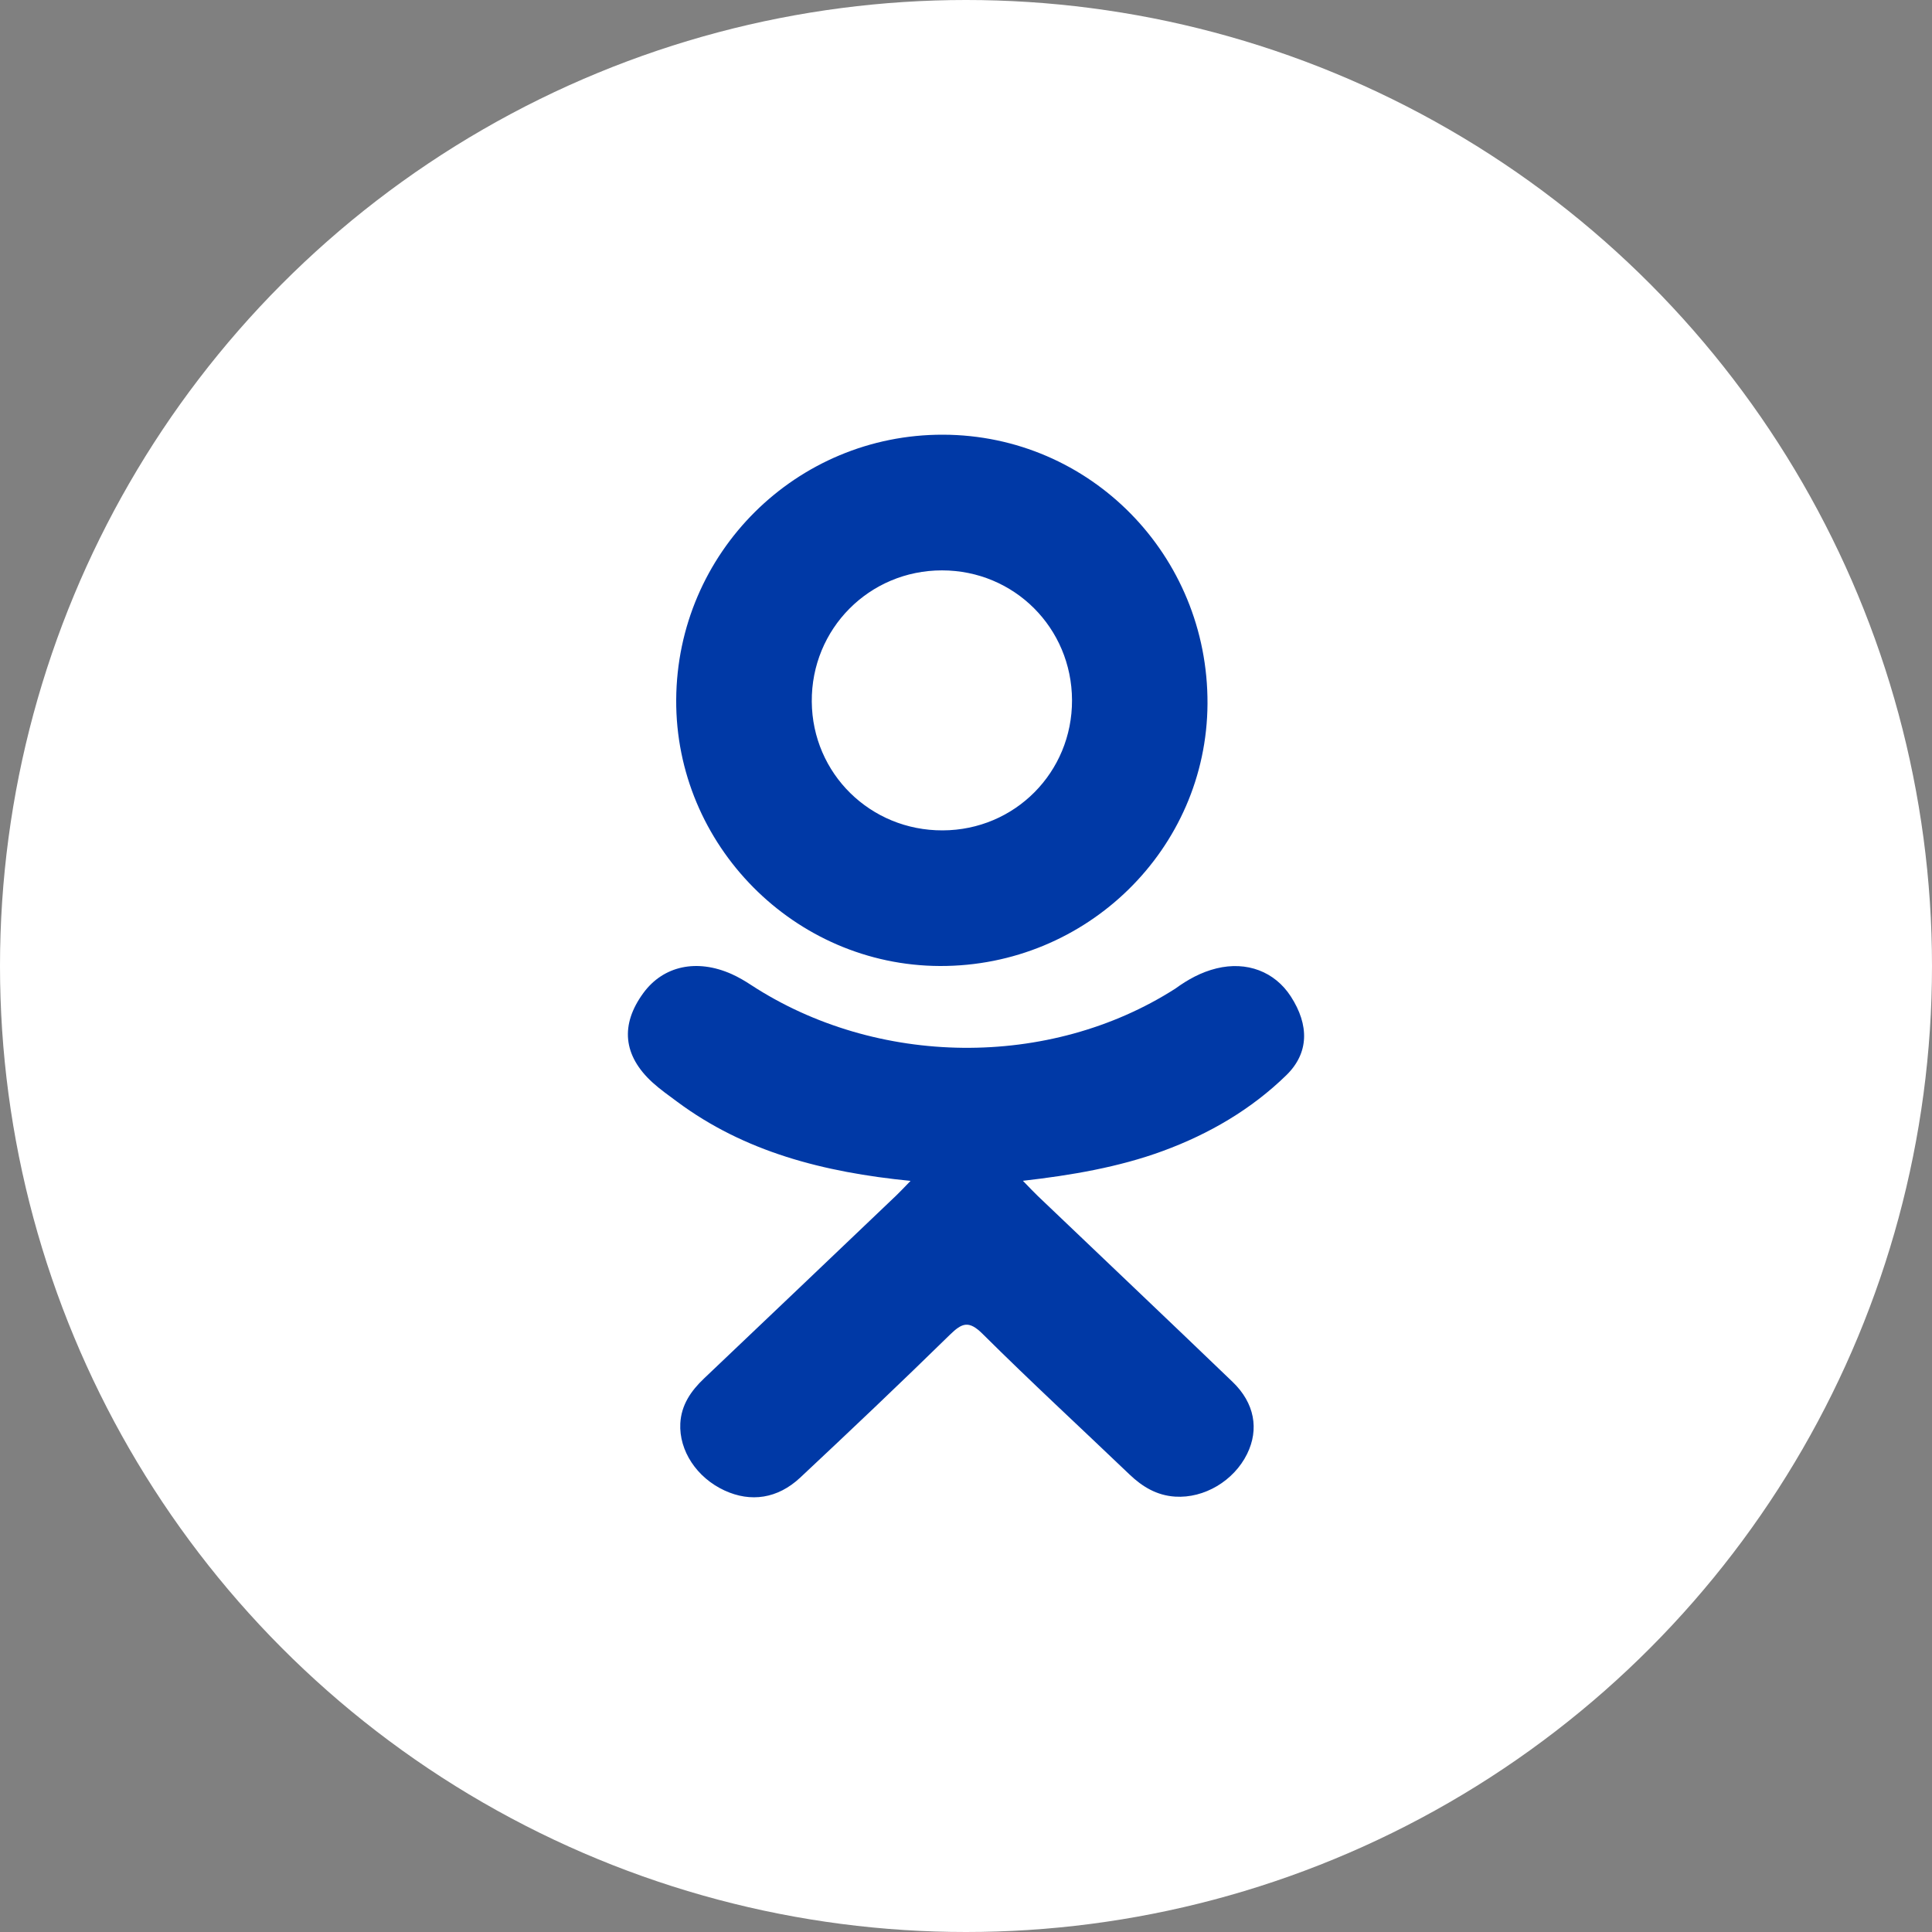
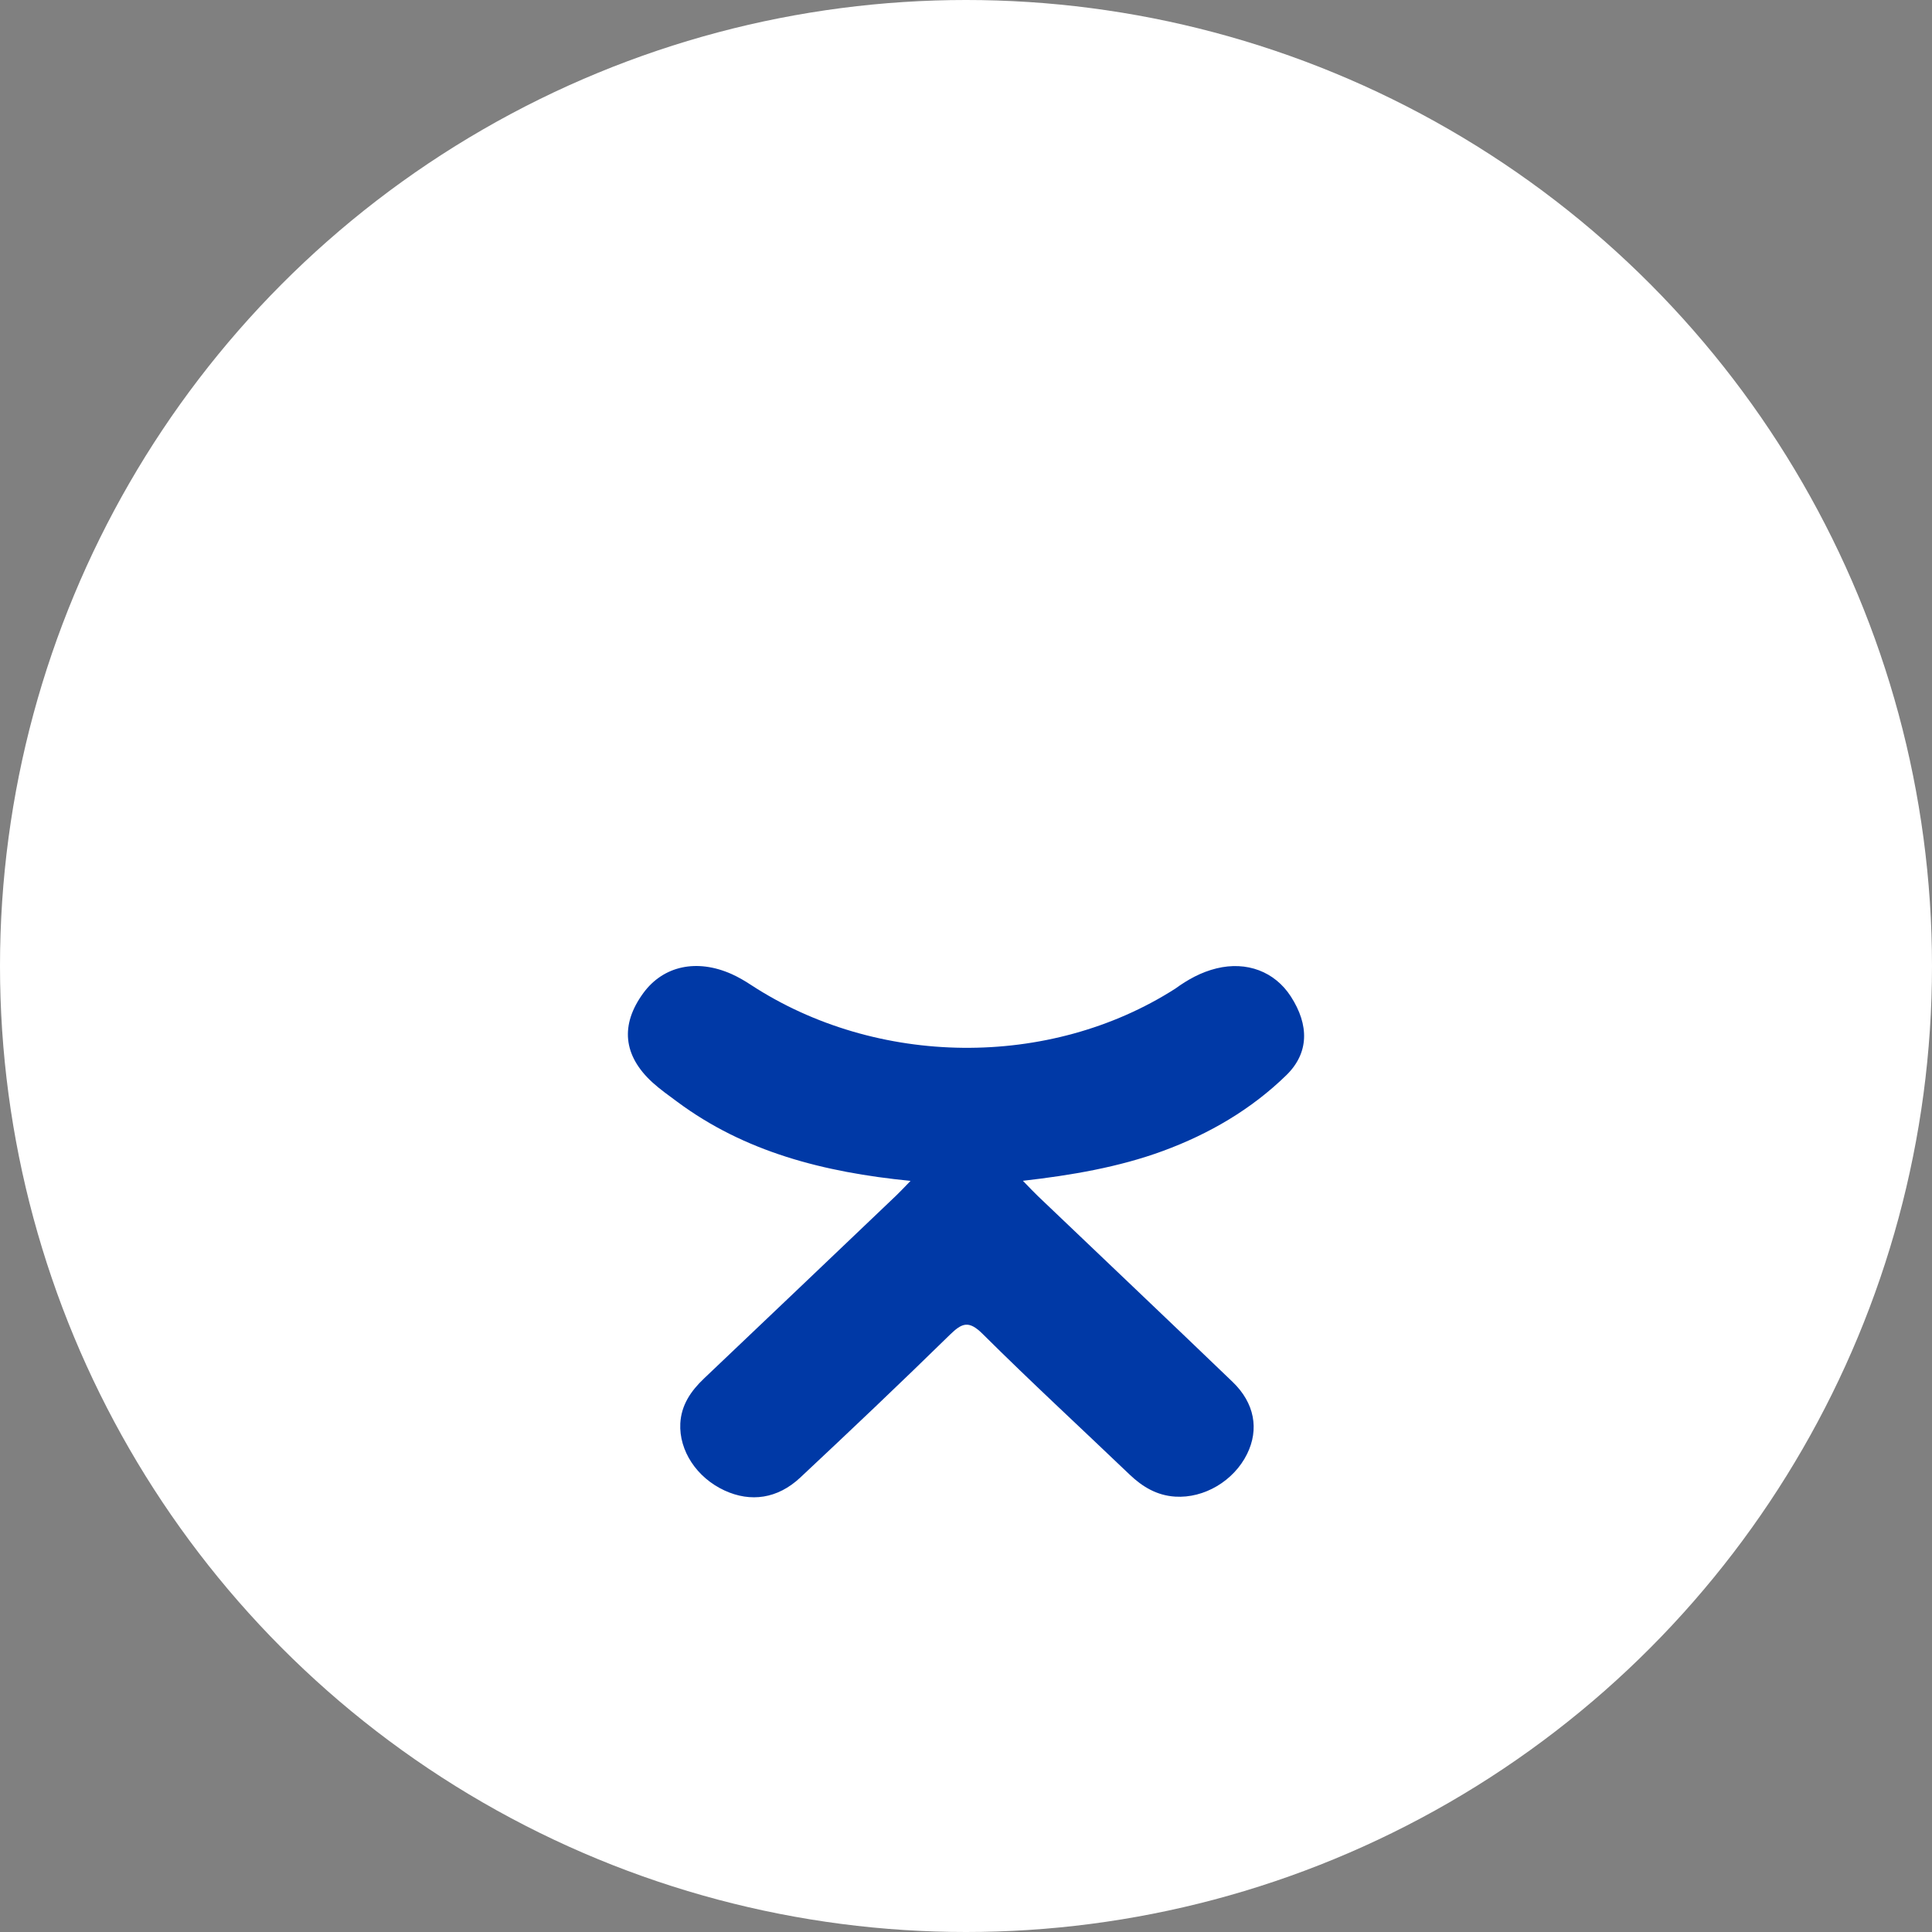
<svg xmlns="http://www.w3.org/2000/svg" width="40px" height="40px" viewBox="0 0 40 40" version="1.1">
  <rect x="0" y="0" width="40" height="40" fill="#808080" stroke="none" />
  <title>Group 4</title>
  <desc>Created with Sketch.</desc>
  <defs />
  <g id="Игра-«Соверши-революцию»!" stroke="none" stroke-width="1" fill="none" fill-rule="evenodd">
    <g id="Group-4">
      <circle id="Oval-2-Copy-9" fill="#FFFFFF" cx="20" cy="20" r="20" />
      <g id="Group-Copy" transform="translate(13, 9)" fill-rule="nonzero" fill="#0039A6">
        <path d="M5.852,15.449 C4.045,15.27 2.415,14.847 1.02,13.81 C0.847,13.681 0.668,13.556 0.51,13.412 C-0.101,12.855 -0.162,12.216 0.321,11.558 C0.735,10.995 1.428,10.845 2.15,11.168 C2.289,11.231 2.423,11.309 2.55,11.393 C5.15,13.091 8.722,13.138 11.333,11.469 C11.591,11.281 11.868,11.127 12.188,11.049 C12.811,10.897 13.392,11.114 13.726,11.632 C14.108,12.224 14.103,12.801 13.633,13.26 C12.911,13.964 12.043,14.474 11.078,14.829 C10.166,15.165 9.167,15.335 8.178,15.447 C8.328,15.601 8.398,15.677 8.491,15.766 C9.834,17.048 11.182,18.325 12.52,19.611 C12.976,20.049 13.071,20.592 12.82,21.102 C12.546,21.659 11.932,22.025 11.329,21.986 C10.947,21.961 10.65,21.78 10.385,21.527 C9.372,20.558 8.34,19.607 7.347,18.62 C7.059,18.333 6.92,18.387 6.665,18.636 C5.646,19.634 4.61,20.616 3.568,21.592 C3.1,22.03 2.543,22.109 2.001,21.859 C1.424,21.593 1.057,21.034 1.085,20.471 C1.105,20.091 1.302,19.8 1.576,19.54 C2.905,18.279 4.23,17.015 5.555,15.752 C5.643,15.668 5.725,15.579 5.852,15.449 Z" id="Shape" />
-         <path d="M6.46,11 C3.45,10.99 0.983,8.498 1,5.488 C1.017,2.444 3.487,-0.008 6.526,2.16216863e-05 C9.571,0.008 12.015,2.496 12,5.571 C11.984,8.576 9.5,11.01 6.46,11 Z M9.195,5.495 C9.189,4 7.998,2.81 6.504,2.809 C4.998,2.808 3.795,4.019 3.807,5.527 C3.818,7.016 5.02,8.198 6.518,8.192 C8.011,8.187 9.2,6.99 9.195,5.495 Z" id="Shape" />
      </g>
    </g>
  </g>
</svg>